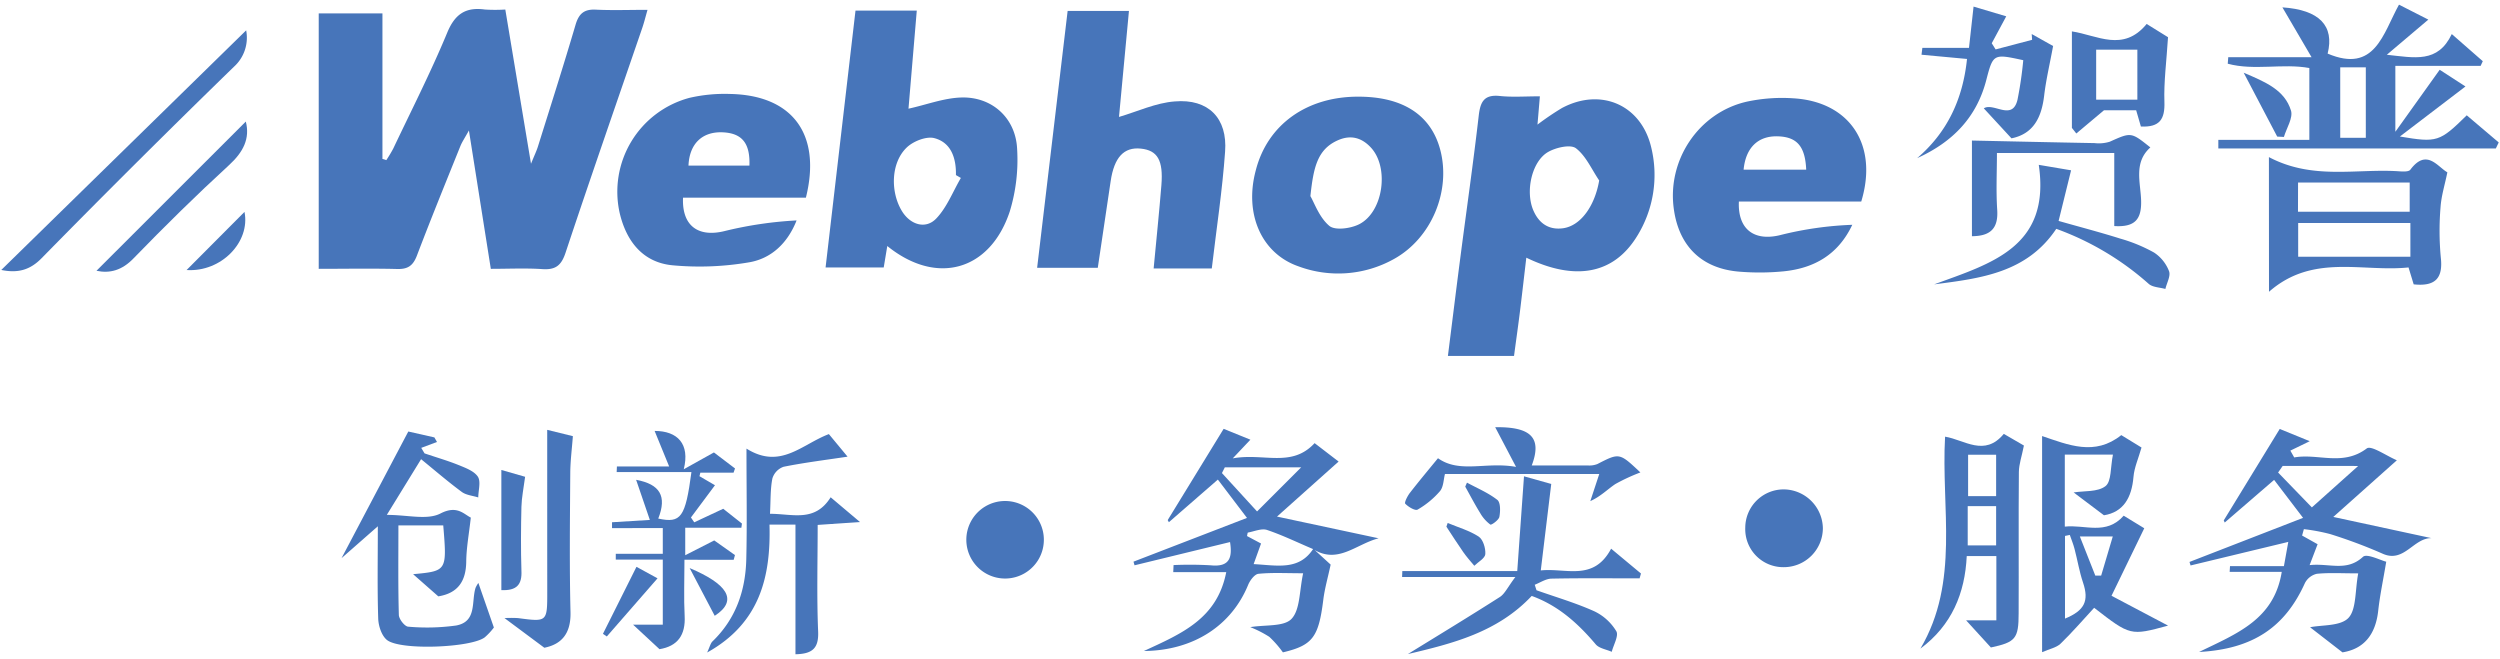
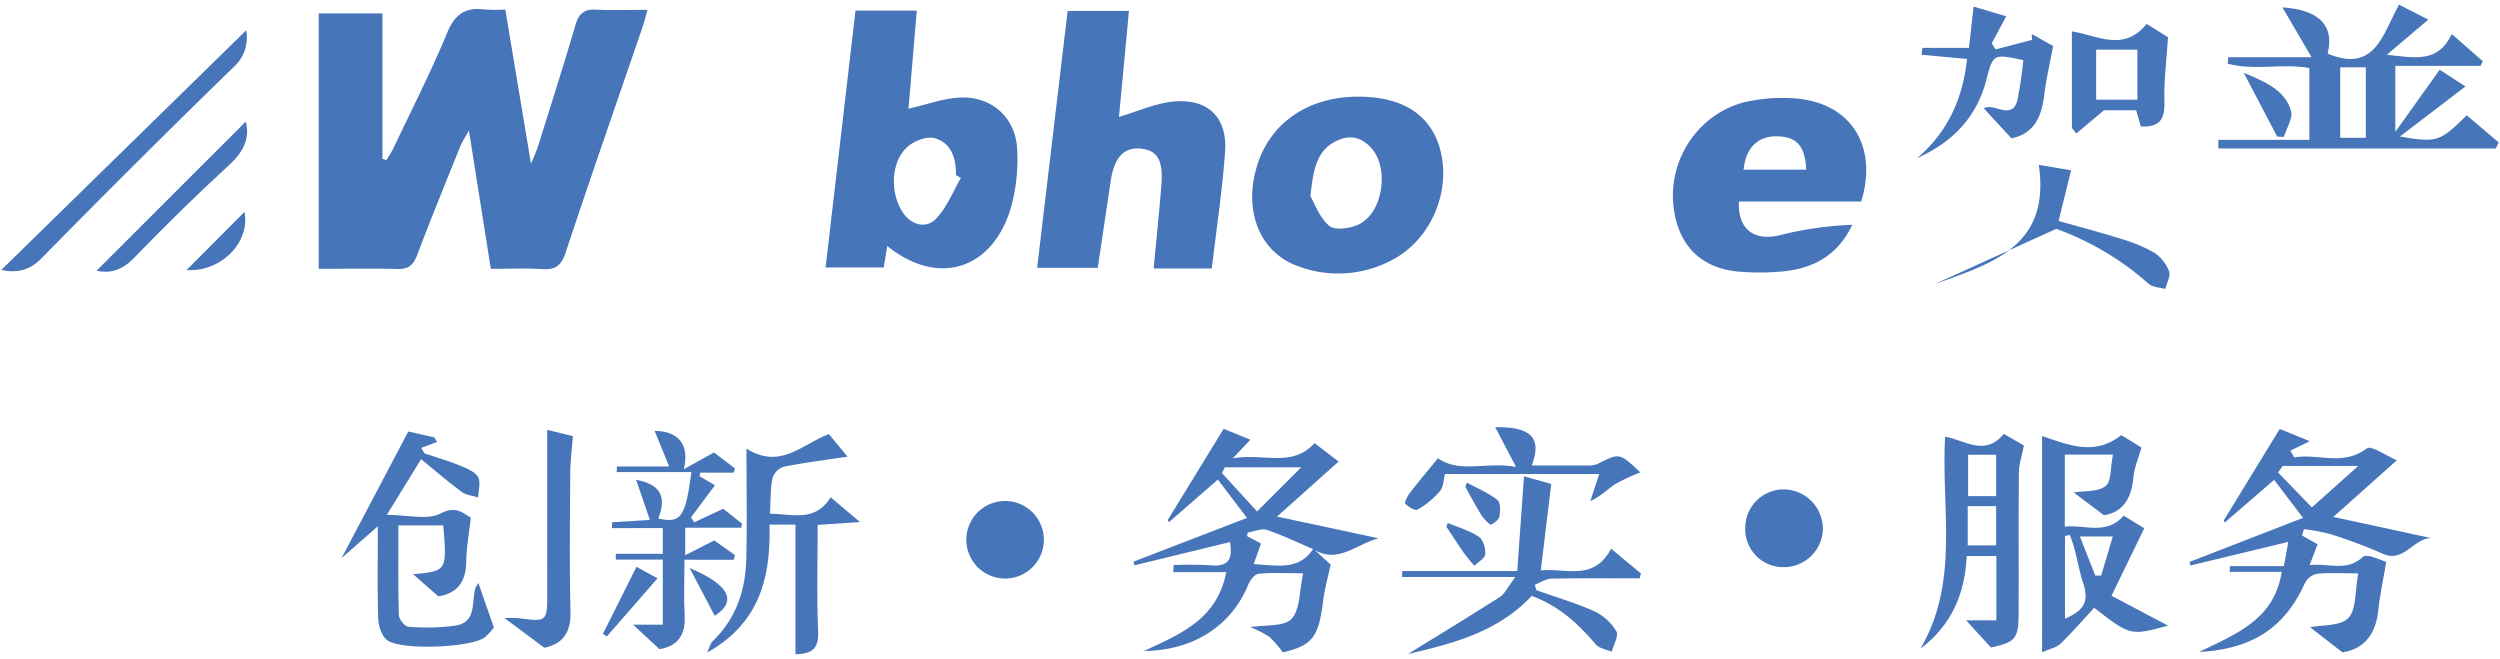
<svg xmlns="http://www.w3.org/2000/svg" id="图层_1" data-name="图层 1" viewBox="0 0 645 170">
  <defs>
    <style>.cls-1{fill:#4775ba;}</style>
  </defs>
  <title>logo2</title>
  <path class="cls-1" d="M82.23,69.36V3.45H98.67V41l1,.31a34.22,34.22,0,0,0,1.8-3c4.7-9.92,9.7-19.72,13.9-29.85,2-4.86,4.79-6.68,9.74-6a42.81,42.81,0,0,0,5.26,0L137,42.25c.86-2.13,1.4-3.23,1.77-4.39,3.28-10.47,6.62-20.93,9.72-31.46.85-2.88,2.21-4.06,5.23-3.91,4.27.21,8.56.05,13.34.05-.53,1.84-.87,3.25-1.34,4.62-6.63,19.35-13.37,38.67-19.82,58.08-1.11,3.33-2.63,4.42-6,4.19-4.29-.29-8.61-.07-13.27-.07l-5.65-35.7c-1.07,1.94-1.75,2.93-2.19,4-3.79,9.41-7.62,18.8-11.23,28.29-1,2.6-2.33,3.53-5.11,3.45C95.78,69.23,89.14,69.36,82.23,69.36Z" />
-   <path class="cls-1" d="M397.29,24.85l-.62,7.3A71.76,71.76,0,0,1,403,27.86c10-5.32,20.4-.83,23,10.11A29.94,29.94,0,0,1,422.32,61c-6,9.72-15.88,11.59-28.53,5.48-.51,4.34-1,8.59-1.51,12.82s-1.09,8.22-1.66,12.53H373.56c1.12-8.85,2.16-17.36,3.27-25.86,1.56-12,3.29-24.06,4.68-36.11.41-3.56,1.35-5.51,5.4-5.1C390.16,25.11,393.48,24.85,397.29,24.85Zm15.3,21.71c-1.94-2.85-3.41-6.33-6-8.31-1.4-1.06-5.14-.2-7.16.95-4.28,2.43-6,10.38-3.73,15.3,1.46,3.22,4,4.88,7.57,4.39C407.89,58.24,411.48,53.05,412.59,46.56Z" />
  <path class="cls-1" d="M228.92,63.47,228,69H213l7.72-66.27h15.81l-2.14,25.31c4.59-1,9-2.71,13.46-2.88,8-.32,14.22,5.23,14.57,13.31a45.59,45.59,0,0,1-1.92,16.15C255.39,69.92,241.59,73.74,228.92,63.47Zm19-17.55-1.29-.75c.09-4.34-1.22-8.39-5.57-9.53-2.11-.55-5.6.85-7.26,2.55-4,4-4.07,11.46-1.07,16.32,2.14,3.46,6.07,4.74,8.82,1.87S245.83,49.46,247.9,45.92Z" />
  <path class="cls-1" d="M312.64,69.27h-15c.69-7.36,1.43-14.42,2-21.49.52-6.44-1-9-5.32-9.44s-6.86,2.21-7.77,8.42c-1.08,7.37-2.19,14.74-3.32,22.33H267.58l7.87-66.27h15.82L288.7,30.17c4.77-1.4,9.49-3.63,14.37-4,8.69-.75,13.68,4.32,13,13C315.37,49.07,313.86,58.95,312.64,69.27Z" />
  <path class="cls-1" d="M480.2,52H448.63c-.32,7.38,4.18,10.39,11,8.57A89.46,89.46,0,0,1,477.89,58c-3.67,7.77-9.91,11.2-17.67,12a63.76,63.76,0,0,1-11.46.09c-9.63-.76-15.53-6.49-16.89-16C430,41.38,438.24,29,450.76,26.21a43.32,43.32,0,0,1,11.87-.85C477.22,26.2,484.66,37.35,480.2,52ZM466,43.78c-.26-6.05-2.4-8.48-7.39-8.61s-8.22,2.88-8.76,8.61Z" />
-   <path class="cls-1" d="M207.92,51h-31.7c-.32,7.34,4,10.34,10.87,8.58a99.77,99.77,0,0,1,18.43-2.71c-2.36,6-6.64,9.84-12.2,10.8a75.6,75.6,0,0,1-19.76.78c-7.66-.71-11.93-6.15-13.66-13.4a25.07,25.07,0,0,1,18-29.81,40.37,40.37,0,0,1,10.38-1C204.47,24.52,212,34.63,207.92,51Zm-14.57-8.28c.21-5.71-1.86-8.28-6.66-8.57-5.41-.33-8.82,2.84-9.06,8.57Z" />
  <path class="cls-1" d="M350.47,24.94c11.5,0,18.76,4.76,21.12,13.73,2.8,10.64-2.28,22.84-12,28.18a29.45,29.45,0,0,1-24.6,1.86c-9.59-3.34-14-13.59-11-24.75C327,32.15,337.16,24.9,350.47,24.94ZM338.08,50.6c1,1.68,2.27,5.47,4.88,7.67,1.48,1.25,5.56.69,7.75-.44,6.21-3.21,7.74-14.62,3-19.74-2.37-2.57-5.2-3.38-8.54-1.9C339.78,38.57,338.87,43.41,338.08,50.6Z" />
  <path class="cls-1" d="M608.42,147.93c-4.12,0-7.43-.21-10.68.11a4.64,4.64,0,0,0-3.08,2.41c-5.08,11.25-13.27,17-27.3,17.76,9.86-4.8,19.34-8.38,21.33-20.66H575.25l.09-1.48h13.91l1.13-6.26-25.21,6.08-.28-.91,29.3-11.37-7.47-9.8-12.74,11-.25-.55,14.44-23.59,7.74,3.16-5,2.43,1,1.76c6.14-1.11,12.5,2.35,18.71-2.32,1.16-.88,5.11,1.94,7.77,3.05l-16.4,14.62,25.34,5.47c-4.66-.09-7.07,6.53-12.64,4a130.2,130.2,0,0,0-13.51-5.05,49.33,49.33,0,0,0-6.78-1.27l-.46,1.65,4,2.24-2.06,5.39c5.12-.56,9.52,1.78,13.77-2.14,1-.93,4.59.93,6,1.26-.81,4.85-1.64,8.72-2.07,12.64-.66,6.06-3.59,9.85-9.22,10.75L596,161.83c3.07-.63,7.86-.24,9.91-2.42S607.59,152.34,608.42,147.93Zm-19.49-27.72-1.18,1.7,8.71,9,11.95-10.69Z" />
  <path class="cls-1" d="M338.83,141.58l4.48,4.09c-.72,3.35-1.54,6.19-1.9,9.08-1.2,9.64-2.73,11.74-10.42,13.56a27,27,0,0,0-3.5-4,28.75,28.75,0,0,0-4.92-2.51c3.94-.65,8.69-.07,10.64-2.13,2.23-2.36,2-7.07,3-11.77-4.4,0-8-.21-11.52.14-1,.1-2.19,1.69-2.67,2.86-4.26,10.41-14,16.94-26.9,17.06,9.77-4.51,18.9-8.31,21.25-20.35H302.7l.08-1.82a93.94,93.94,0,0,1,9.57.06c4.91.51,5.63-2,5-6l-24.64,6-.27-.94,29.28-11.29-7.51-9.89-12.64,11-.3-.55,14.43-23.54,6.9,2.8-4.55,4.82c8-1.47,15.17,2.51,21.12-3.93l6.19,4.75-15.89,14.2,26.21,5.6c-5.9,1.53-10.53,6.8-16.93,2.77-3.94-1.66-7.81-3.56-11.85-4.92-1.41-.47-3.27.37-4.92.67-.12,0-.15.52-.25.9l3.62,1.93-1.91,5.31C329.53,145.87,335.13,147.26,338.83,141.58Zm-3.13-21H316l-.74,1.47,9.06,9.9Z" />
  <path class="cls-1" d="M643.92,38.31q-35.79,0-71.59,0V36.08h23.48V17.55c-6.85-1.26-14.2.74-21.05-1.11l.13-1.69h21.49L588.86,1.9c9.54.63,13.47,4.76,11.67,11.93C612.74,19,614.79,8.7,618.94,1.2l7.57,3.86L615.8,14.13c7.21.76,13.15,2.23,16.76-5.34l8,7L640,17H618v17L629.44,18l6.65,4.31L619.17,35.22c9.61,1.62,10.25,1.41,17.25-5.47l8.25,7ZM603.78,17.37V35.55h6.6V17.37Z" />
  <path class="cls-1" d="M547.91,133.05l5.31,3.24-8.45,17.42,14.59,7.7c-9.72,2.64-9.72,2.64-19.07-4.6-2.83,3.06-5.62,6.31-8.69,9.28-1.06,1-2.81,1.33-4.74,2.17V112.5c6.77,2.28,13.58,5.24,20.43-.24l5.22,3.2c-.82,2.87-1.87,5.18-2.07,7.55-.45,5.45-2.65,9.14-7.62,9.93L535,127.05c2.71-.44,6.21-.07,8.22-1.63,1.56-1.21,1.25-4.83,1.92-8.13H532.72v18.58C537.85,135.28,543.39,138.2,547.91,133.05Zm-15.14,26.55c5.06-2.08,6.25-4.56,4.65-9.3-.95-2.81-1.42-5.77-2.18-8.65-.32-1.24-.81-2.43-1.23-3.64l-1.24.26Zm7.82-11.09,1.51,0,3-10.11H536.6Z" />
  <path class="cls-1" d="M99.8,132.84c5.39,0,10.43,1.4,13.84-.36,4.26-2.2,6,.16,7.83,1.06-.46,4.18-1.14,7.75-1.18,11.32-.05,5.1-2.16,8.19-7.21,9l-6.5-5.72c8.75-.82,8.75-.82,7.78-12.58H102.79c0,7.81-.1,15.43.11,23.05,0,1.09,1.5,3,2.39,3.07a54.62,54.62,0,0,0,12.4-.3c5.4-1,3.89-6.15,5-9.71a7,7,0,0,1,.73-1.27l4,11.5a16.12,16.12,0,0,1-2.34,2.52c-3.45,2.69-21.81,3.46-25.25.69-1.38-1.11-2.19-3.62-2.25-5.52-.25-7.6-.1-15.21-.1-23.81L88.12,144l17.22-32.67,6.73,1.52.67,1.18-4.06,1.52.85,1.42c2.92,1,5.9,1.85,8.75,3,1.81.74,4,1.53,5,3,.83,1.28.13,3.54.11,5.37-1.44-.46-3.12-.58-4.26-1.43-3.55-2.62-6.9-5.52-10.49-8.44Z" />
-   <path class="cls-1" d="M585.38,40.53c11.34,6,22.66,2.9,33.63,3.67,1,.07,2.45.14,2.86-.42,4.18-5.58,7-.76,9.55.68-.67,3.3-1.57,6.11-1.76,9a74,74,0,0,0,.07,13c.6,5.3-1.39,7.5-7,6.9L621.4,69c-11.95,1.25-24.7-3.64-36,6.28Zm36.5,17H592.93v8.71h28.95Zm-29-2.9h28.82V47.1H592.9Z" />
  <path class="cls-1" d="M522.17,114.95c-.55,2.8-1.28,4.8-1.3,6.81-.11,12.15,0,24.31-.06,36.46,0,6.58-.8,7.46-7.16,8.83l-6.39-7h7.8V143.46h-7.64c-.45,9.56-3.84,17.85-11.95,23.88,10.18-17.26,5.31-36.16,6.36-54.68,5,.81,10.17,5.3,15.15-.72ZM515,140.72V130.58h-7.33v10.14ZM515,128V117.32h-7.23V128Z" />
  <path class="cls-1" d="M198.66,132.56c5.87,0,11.56,2.26,15.65-4.26l7.56,6.38-10.91.75c0,9.26-.26,18.39.12,27.5.17,4.22-1.36,5.78-5.85,5.87V135.35h-6.7c.36,13.29-2.39,25.39-16.09,33,.69-1.47.86-2.37,1.4-2.89,6-5.79,8.5-13.07,8.7-21.15.22-9.13.05-18.27.05-28.57,8.75,5.49,14.26-1.1,21.26-3.74l4.82,5.82c-5.83.88-11.22,1.54-16.51,2.61a4.61,4.61,0,0,0-2.88,3C198.73,126.19,198.85,129.06,198.66,132.56Z" />
  <path class="cls-1" d="M400.22,124.86l-2.7,22.31c6.53-.69,13.62,2.92,18.15-5.61l7.7,6.41-.36,1.25c-7.56,0-15.11-.09-22.67.07-1.47,0-2.92,1-4.38,1.58l.46,1.42c5,1.77,10.1,3.26,14.91,5.42a13.26,13.26,0,0,1,5.68,5.15c.67,1.15-.72,3.5-1.18,5.31-1.4-.63-3.25-.88-4.14-1.94-4.58-5.41-9.66-10-16.51-12.48-8.86,9.42-20.46,12.28-31.95,15,7.92-4.88,15.89-9.71,23.74-14.73,1.27-.82,2-2.51,4-5.16H361.74l.06-1.53h29.65l1.74-24.44Z" />
  <path class="cls-1" d="M171,144.38H158.87l0-1.5H171v-6.63H157.9v-1.51l9.76-.6-3.54-10.35c6.16,1.14,8,4.21,5.71,10,5.86,1.26,7-.25,8.56-12H159.1l.06-1.44h13.48l-3.75-9.17c5.91,0,9.16,3.34,7.52,9.89l7.78-4.34,5.44,4.13-.37,1.08h-8.57l-.23.92,4,2.33-6.2,8.32.85,1.25,7.48-3.5,4.83,3.82-.15,1.08H176.79v7.09l7.48-3.82,5.35,3.78-.33,1.21H176.59c0,5.28-.19,9.89.05,14.48.27,5-1.86,7.83-6.49,8.59l-6.82-6.33H171Z" />
  <path class="cls-1" d="M63.51,7.83a10.09,10.09,0,0,1-3.16,9.4Q35.27,41.62,10.76,66.59c-3,3.08-6.14,3.94-10.43,3.06Z" />
  <path class="cls-1" d="M507.49,15.21l-11.74-1.09.22-1.77H508l1.18-10.65,8.43,2.51-3.74,6.95,1,1.59,9.41-2.48-.1-1.49,5.52,3.09c-.87,4.72-1.83,8.74-2.31,12.82-.67,5.62-2.77,9.86-8.43,11l-7.14-7.74c2.53-1.6,7.35,3.37,8.69-2.2A96.94,96.94,0,0,0,522,15.53c-7.68-1.67-7.77-1.69-9.54,5.13-2.5,9.65-8.69,16-17.83,20.14C502.43,34.11,506.41,25.58,507.49,15.21Z" />
-   <path class="cls-1" d="M508.76,36.26c10.59.23,21.11.47,31.62.66a9.55,9.55,0,0,0,3.92-.35c5.53-2.47,5.5-2.54,10.49,1.47-4.39,3.91-2.49,9.09-2.38,13.8s-1.56,6.82-6.93,6.48V39.47H515.21c0,4.86-.25,9.77.07,14.65.31,4.69-1.61,6.8-6.52,6.82Z" />
-   <path class="cls-1" d="M499,73.37c14.65-5.38,30.14-9.58,27-30.84l8.34,1.41L531.12,57c5.49,1.56,10.74,2.93,15.91,4.56a40.67,40.67,0,0,1,8.72,3.6,10.08,10.08,0,0,1,3.86,4.8c.47,1.23-.57,3-.94,4.59-1.45-.41-3.27-.41-4.3-1.31a73.42,73.42,0,0,0-23.85-14.2C522.89,70.45,510.92,71.82,499,73.37Z" />
+   <path class="cls-1" d="M499,73.37c14.65-5.38,30.14-9.58,27-30.84l8.34,1.41L531.12,57c5.49,1.56,10.74,2.93,15.91,4.56a40.67,40.67,0,0,1,8.72,3.6,10.08,10.08,0,0,1,3.86,4.8c.47,1.23-.57,3-.94,4.59-1.45-.41-3.27-.41-4.3-1.31a73.42,73.42,0,0,0-23.85-14.2Z" />
  <path class="cls-1" d="M534.55,33V8.1c6.58,1,13.24,5.45,19.29-1.92l5.51,3.42c-.39,6.29-1.11,11.51-.93,16.7.15,4.44-1.2,6.58-6.07,6.34l-1.22-4.2h-8.29l-7.15,6Zm16.89-20.19H540.81V25.71h10.63Z" />
  <path class="cls-1" d="M141.18,110.9l6.62,1.63c-.25,3.38-.65,6.4-.67,9.42-.08,12-.23,24,.06,36,.13,5.58-2.36,8.28-6.75,9.17l-10.28-7.65a29.58,29.58,0,0,1,3.5,0c7.54,1,7.53,1,7.53-6.78C141.18,139,141.18,125.42,141.18,110.9Z" />
  <path class="cls-1" d="M450.28,136.13a9.91,9.91,0,0,1,10.25-9.86,10.2,10.2,0,0,1,9.77,10,10.08,10.08,0,0,1-10.12,10.06A9.81,9.81,0,0,1,450.28,136.13Z" />
  <path class="cls-1" d="M259.16,129.26a10,10,0,0,1,.31,20,10,10,0,1,1-.31-20Z" />
  <path class="cls-1" d="M371,118.22c5.63,4,12.45.83,20.14,2.24l-5.38-10.24c9.27-.14,12.13,2.74,9.43,9.87,4.9,0,9.71,0,14.52,0a5.57,5.57,0,0,0,2.42-.37c5.69-2.92,5.67-2.94,11.09,2.17a48.24,48.24,0,0,0-6.47,3c-2,1.34-3.76,3.18-6.45,4.4l2.31-7H372.8c-.37,1.41-.36,3.32-1.29,4.43a22.33,22.33,0,0,1-5.77,4.76c-.61.36-2.39-.69-3.18-1.52-.29-.3.57-2,1.2-2.81C366.12,124.11,368.61,121.14,371,118.22Z" />
  <path class="cls-1" d="M63.42,31.36c1.12,4.37-.63,7.86-4.33,11.24-8.44,7.74-16.62,15.8-24.58,24-3,3.15-6.16,4-9.62,3.26Z" />
-   <path class="cls-1" d="M129.35,152.25v-31l6.13,1.76c-.37,2.87-.89,5.31-.95,7.75-.13,5.48-.17,11,0,16.44C134.72,150.87,133.28,152.42,129.35,152.25Z" />
  <path class="cls-1" d="M48.14,69.67l14.94-15C64.63,62.4,57.11,70.25,48.14,69.67Z" />
  <path class="cls-1" d="M578.87,18.76c5.69,2.42,10.56,4.46,12.2,9.75.59,1.9-1.14,4.53-1.82,6.82l-1.73-.09Z" />
  <path class="cls-1" d="M169.64,149.21l-13.08,15-1-.68,8.65-17.29Z" />
  <path class="cls-1" d="M373.5,134.93c2.68,1.12,5.57,1.93,8,3.51,1.13.75,1.82,3,1.71,4.53-.08,1.07-1.83,2-2.84,3-1-1.18-2-2.31-2.87-3.56-1.5-2.14-2.89-4.35-4.33-6.53Z" />
  <path class="cls-1" d="M378.48,124.52c2.65,1.44,5.49,2.62,7.83,4.45.85.66.8,2.95.53,4.37-.16.84-2.07,2.19-2.33,2a9.64,9.64,0,0,1-2.64-3c-1.37-2.21-2.57-4.52-3.84-6.79Z" />
  <path class="cls-1" d="M177.93,146.56c9.46,4,12.78,8.22,6.47,12.32Z" />
</svg>